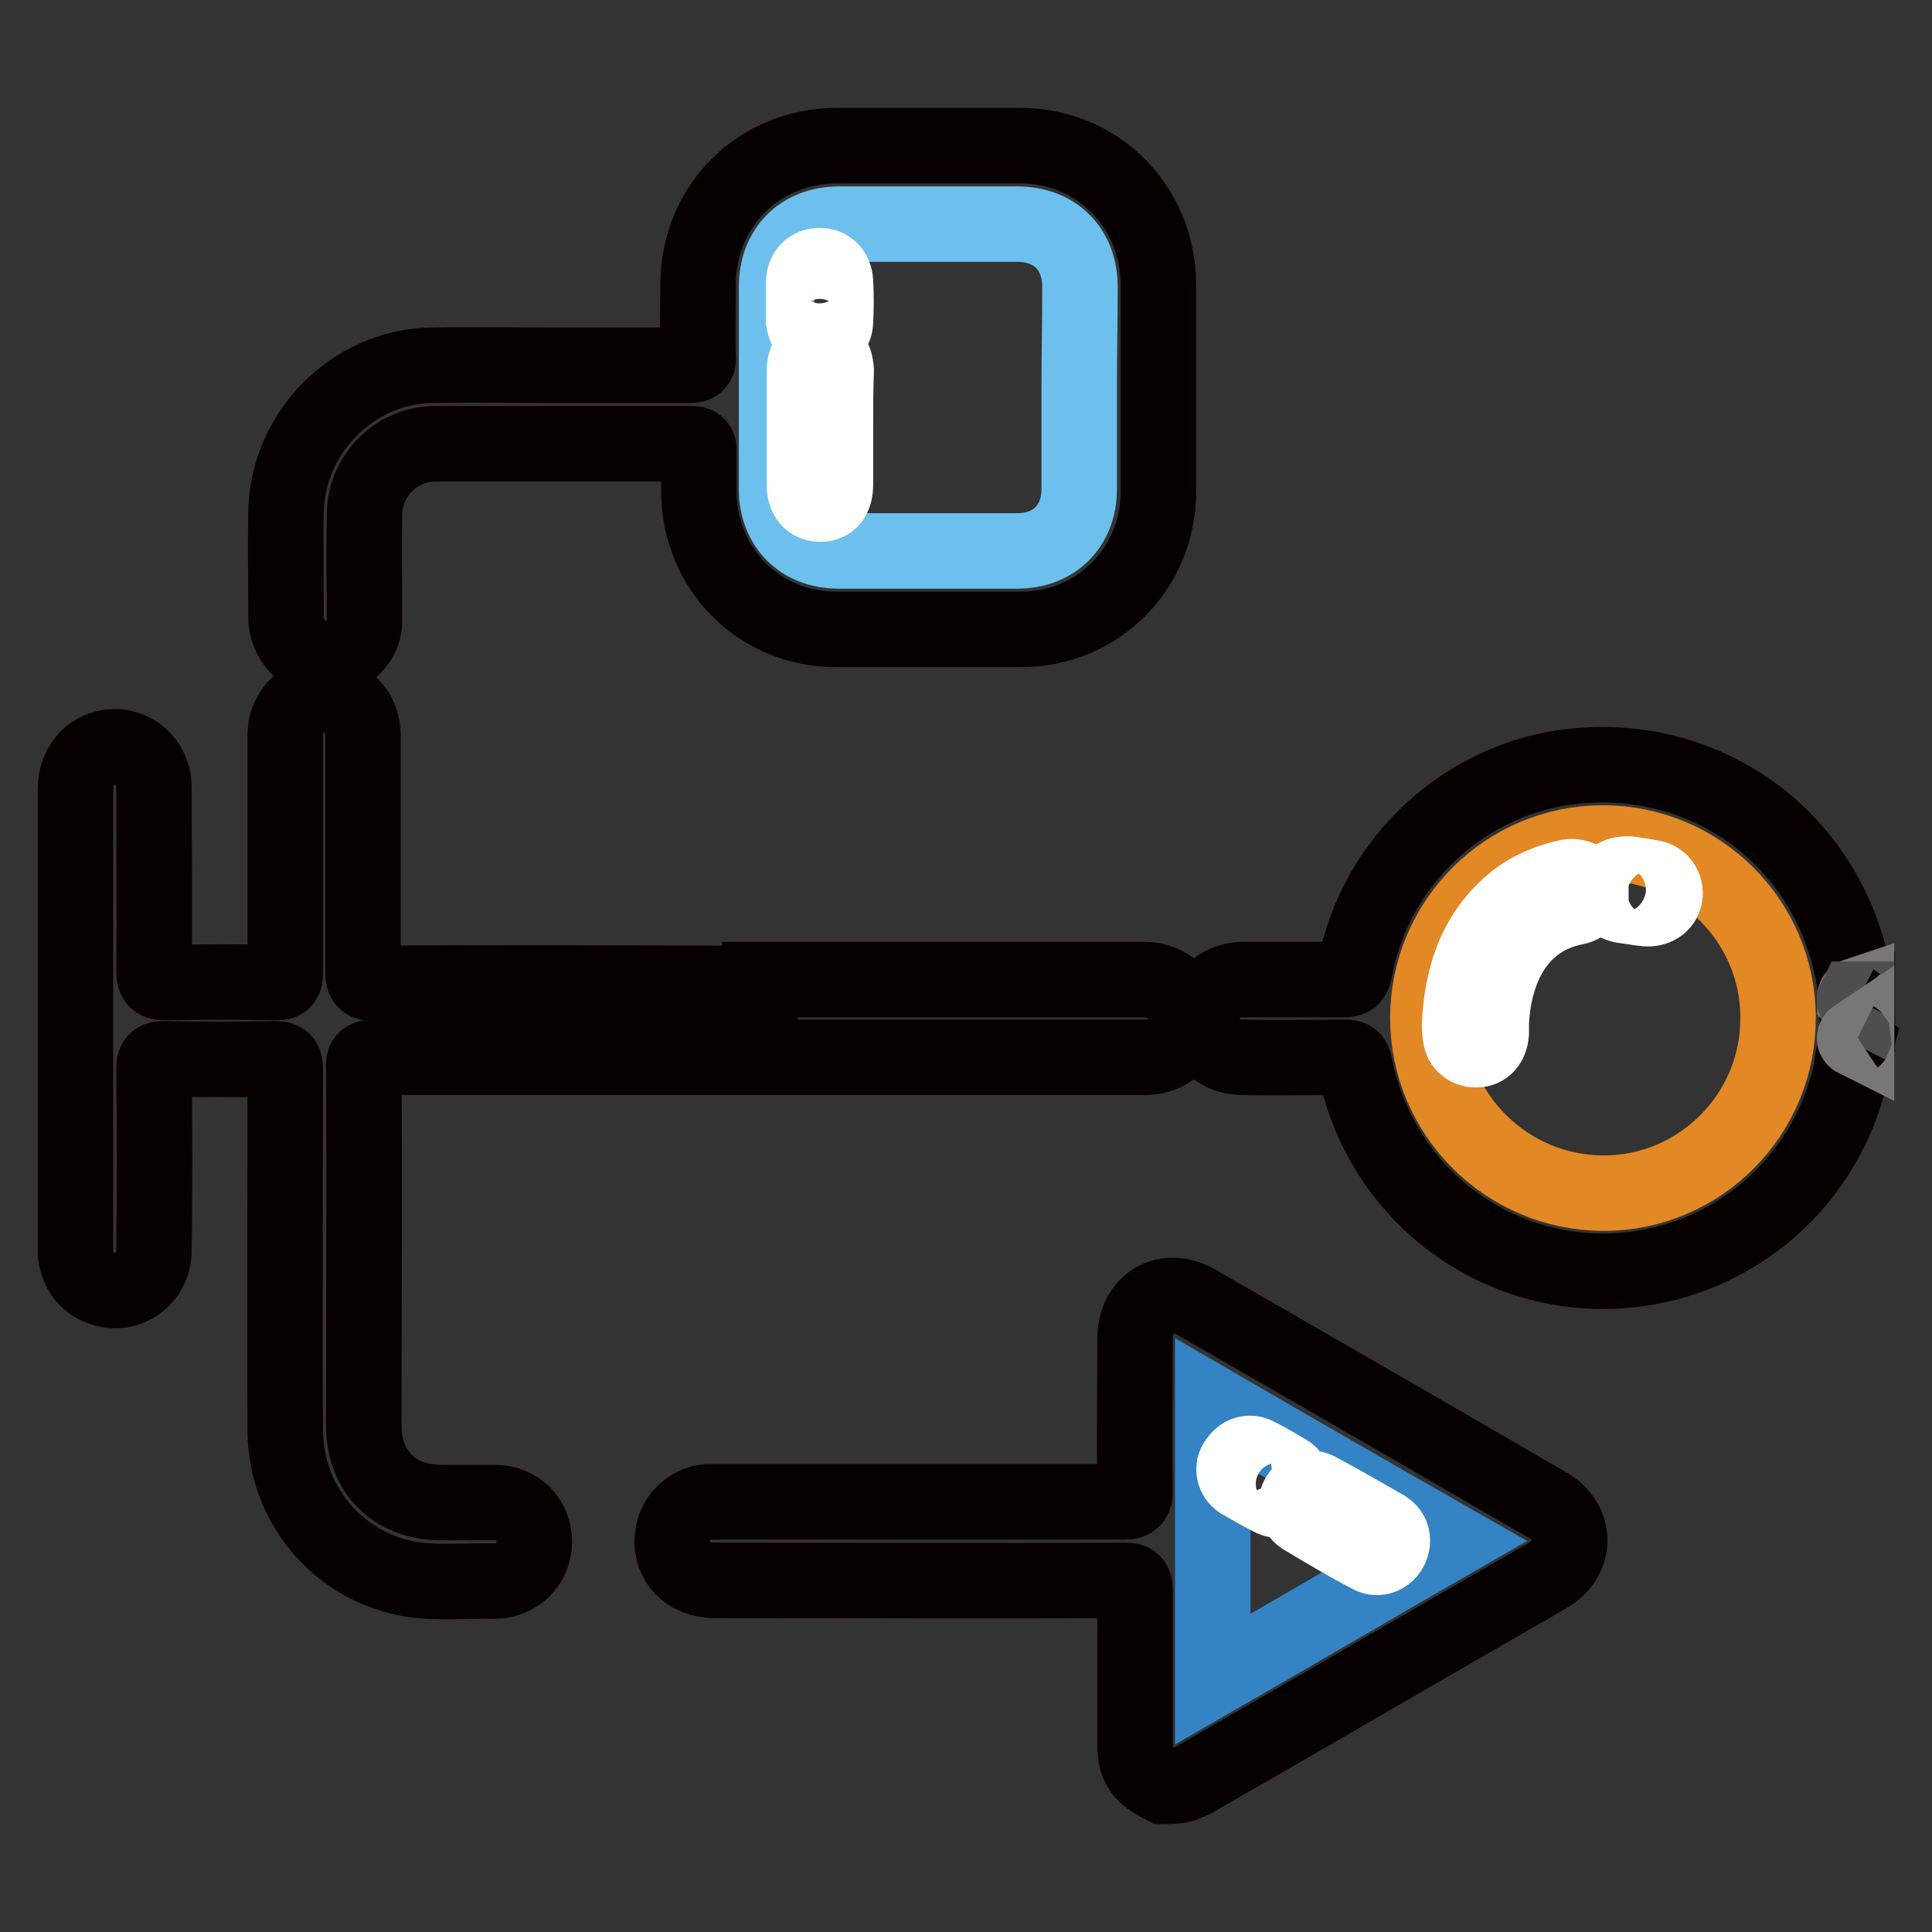
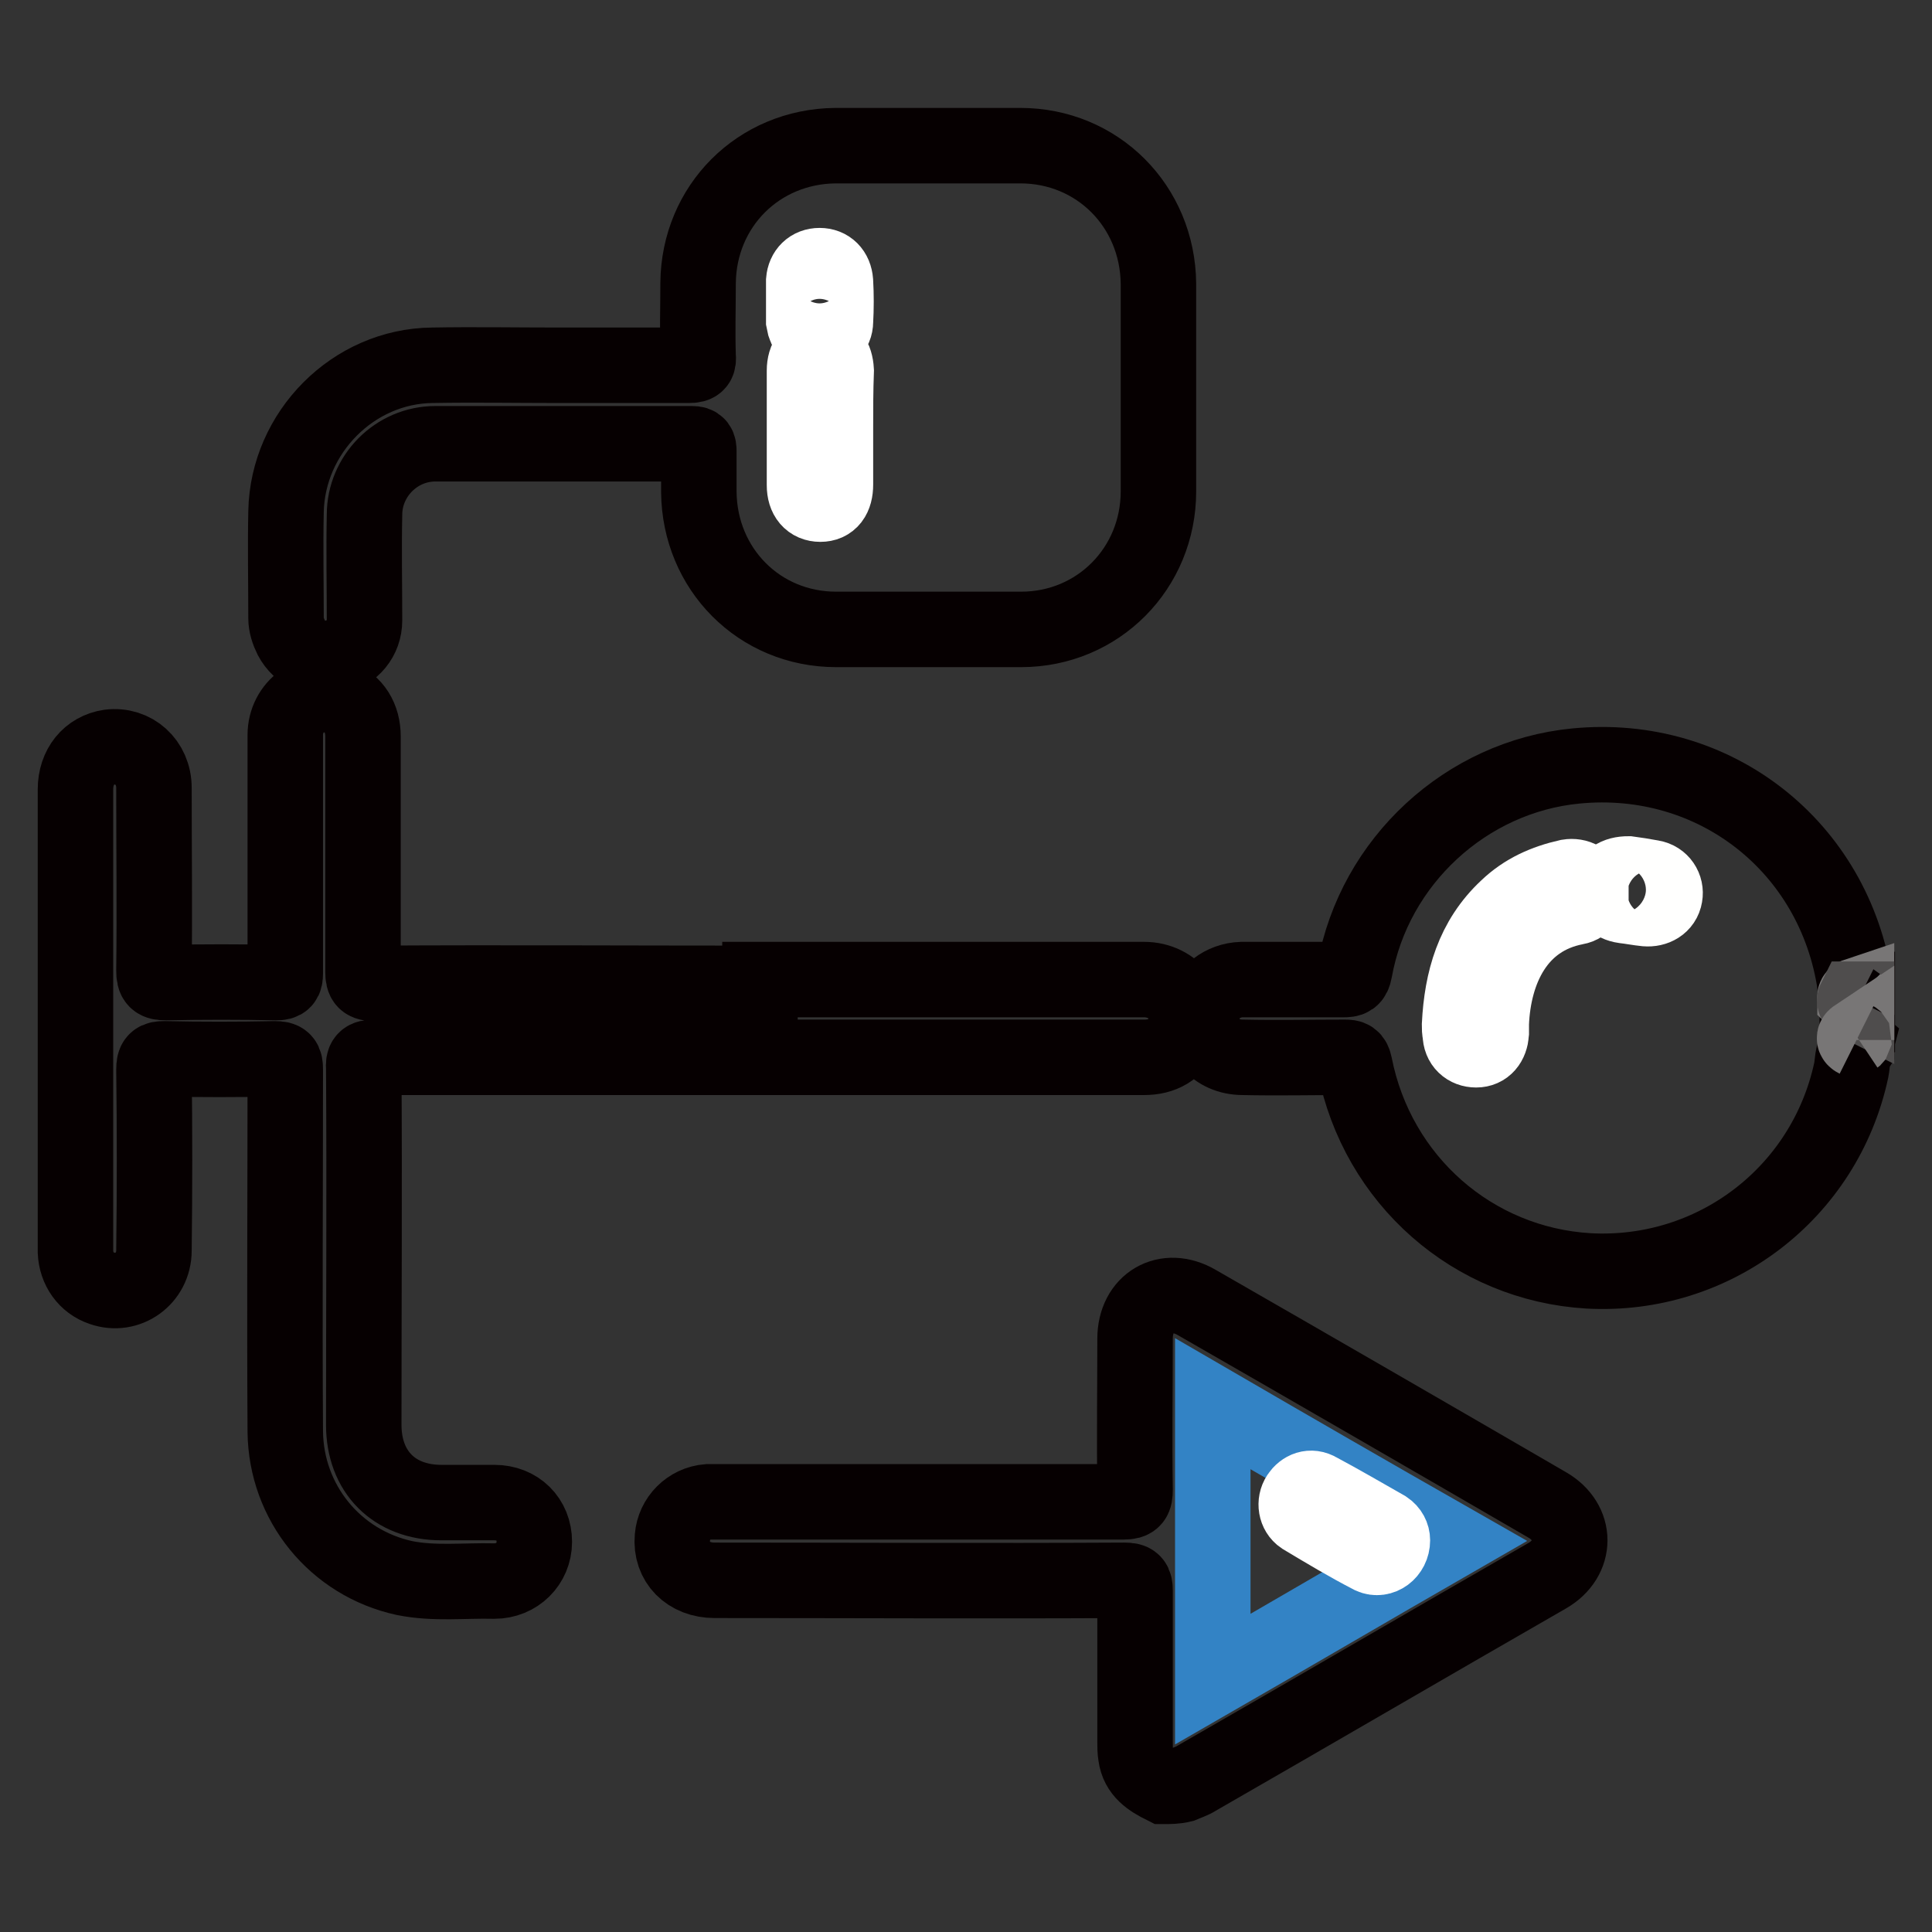
<svg xmlns="http://www.w3.org/2000/svg" version="1.1" x="0px" y="0px" viewBox="0 0 256 256" enable-background="new 0 0 256 256" xml:space="preserve">
  <rect x="0" y="0" width="256" height="256" fill="#333333" stroke="none" />
  <g>
    <path stroke-width="10" fill-opacity="0" stroke="#060001" d="M154.2,236.7c-1.8-0.9-3.4-1.9-3.7-4.1c-0.1-0.6-0.1-1.2-0.1-1.8c0-6.7,0-13.3,0-20c0-1.1-0.2-1.4-1.4-1.4 c-18.1,0.1-36.2,0-54.3,0c-3.5,0-5.9-2.4-5.6-5.7c0.2-2.5,2.2-4.5,4.7-4.7c0.5,0,0.9,0,1.4,0c17.9,0,35.8,0,53.7,0 c1.3,0,1.5-0.4,1.5-1.6c-0.1-6.7,0-13.3,0-20c0-4.8,4.1-7.2,8.2-4.8c15.5,8.9,30.9,17.8,46.4,26.8c4,2.3,4,7.1,0,9.4 c-15.5,8.9-30.9,17.9-46.4,26.8c-0.6,0.4-1.3,0.6-2,0.9C155.8,236.7,155,236.7,154.2,236.7L154.2,236.7z M246,138.9 c-0.6,0.9-0.5,1.9-0.7,2.9c-3.5,16.3-18.2,27.5-34.8,26.6c-15.3-0.9-28-12-31-27.3c-0.2-0.9-0.5-1-1.3-1c-4.5,0-9,0.1-13.5,0 c-3.7,0-6.1-2.9-5.3-6.3c0.5-2.3,2.6-3.9,5.1-4c4.5,0,9,0,13.5,0c0.9,0,1.3-0.1,1.5-1.2c2.6-14.5,14.8-25.7,29.3-27.1 c18.4-1.8,34.3,10.7,37,29c0,0.2-0.1,0.6,0.3,0.6v0.8c-0.2,0.1-0.1,0.3-0.1,0.5c0,0.2,0,0.4,0.1,0.5v4.4c-0.2,0.2-0.2,0.3,0,0.5 C246,138.2,246,138.6,246,138.9z" />
    <path stroke-width="10" fill-opacity="0" stroke="#787676" d="M245.8,132.4c0-0.2-0.1-0.4,0.2-0.5v0.5C245.9,132.5,245.9,132.5,245.8,132.4z" />
    <path stroke-width="10" fill-opacity="0" stroke="#4f4d4d" d="M245.8,132.4c0.1,0,0.2,0,0.2,0v0.5C245.8,132.8,245.7,132.6,245.8,132.4z" />
-     <path stroke-width="10" fill-opacity="0" stroke="#787676" d="M246,137.8c-0.4-0.2-0.3-0.3,0-0.5V137.8z" />
+     <path stroke-width="10" fill-opacity="0" stroke="#787676" d="M246,137.8c-0.4-0.2-0.3-0.3,0-0.5V137.8" />
    <path stroke-width="10" fill-opacity="0" stroke="#060001" d="M100.7,129.8h50.9c4,0,6.7,3.6,5.2,7.1c-1,2.2-2.8,3.2-5.2,3.2c-4.9,0-9.8,0-14.6,0c-29.1,0-58.2,0-87.4,0 c-1.2,0-1.5,0.3-1.4,1.5c0.1,15.7,0,31.5,0,47.2c0,6.2,4,10.3,10.3,10.3c2.3,0,4.7,0,7,0c3.1,0,5.3,2.2,5.3,5.2 c0,2.9-2.3,5.2-5.3,5.2c-4-0.1-7.9,0.4-11.9-0.4c-9.2-2-15.7-10-15.8-19.4c-0.1-16,0-32,0-48c0-1.1-0.2-1.4-1.4-1.4 c-4.9,0.1-9.8,0.1-14.6,0c-1.1,0-1.4,0.2-1.4,1.4c0.1,8,0.1,16,0,24c0,3.7-3.5,6.2-6.9,5c-2.1-0.7-3.4-2.6-3.5-4.8 c0-2.6,0-5.3,0-7.9v-53.4c0-3,1.8-5.2,4.5-5.6c3.2-0.4,5.9,2,5.9,5.4c0,8.1,0.1,16.2,0,24.2c0,1.3,0.3,1.6,1.6,1.6 c4.9-0.1,9.8-0.1,14.6,0c1,0,1.2-0.3,1.2-1.2c0-10.5,0-21.1,0-31.6c0-3.8,3.6-6.4,7-5c2.1,0.8,3.3,2.7,3.3,5.2 c0,10.4,0,20.8,0,31.2c0,1.2,0.3,1.5,1.5,1.5c17-0.1,34.1,0,51.1,0V129.8z M74,48.4c5.8,0,11.5,0,17.3,0c1.1,0,1.3-0.3,1.2-1.3 c-0.1-3.2,0-6.4,0-9.6c0.1-10.2,8-18.1,18.2-18.2c8.2,0,16.3,0,24.5,0c10.2,0,18.2,8,18.3,18.3c0,9.2,0,18.3,0,27.5 c0,10.2-8,18.3-18.2,18.3c-8.2,0-16.3,0-24.5,0c-10.2,0-18.1-8-18.2-18.2c0-1.8,0-3.6,0-5.4c0-0.7-0.1-1-0.9-1c-11.3,0-22.6,0-34,0 c-5.2,0-9.4,4.3-9.4,9.4c-0.1,4.7,0,9.3,0,14c0,2.4-1.6,4.3-4,4.9c-2.2,0.6-4.6-0.5-5.7-2.6c-0.4-0.8-0.7-1.7-0.7-2.6 c0-4.7-0.1-9.4,0-14.1c0.2-10.5,8.9-19.3,19.4-19.4C62.8,48.3,68.4,48.4,74,48.4z" />
    <path stroke-width="10" fill-opacity="0" stroke="#3383c5" d="M160.7,222.5V186c10.5,6.1,20.9,12.1,31.6,18.2C181.7,210.3,171.3,216.4,160.7,222.5z" />
-     <path stroke-width="10" fill-opacity="0" stroke="#e28824" d="M212.5,158.1c-12.8,0-23.3-10.4-23.3-23.2c0-12.8,10.4-23.2,23.2-23.2c12.8,0,23.2,10.4,23.2,23.1 C235.7,147.6,225.3,158.1,212.5,158.1z" />
-     <path stroke-width="10" fill-opacity="0" stroke="#6dc0ed" d="M143,51.3v13.5c0,4.9-3.3,8.2-8.2,8.2c-7.9,0-15.8,0-23.7,0c-4.9,0-8.2-3.3-8.2-8.2V38c0-5,3.3-8.3,8.3-8.3 h23.6c5,0,8.3,3.3,8.3,8.3C143.1,42.4,143,46.9,143,51.3z" />
    <path stroke-width="10" fill-opacity="0" stroke="#ffffff" d="M184.5,204.1c0,1.6-1.5,2.7-2.8,2.1c-3.1-1.6-6.1-3.4-9.1-5.2c-0.9-0.6-1.1-1.9-0.5-2.8 c0.6-0.9,1.6-1.3,2.6-0.7c3,1.6,5.9,3.3,8.9,5C184.2,202.9,184.5,203.5,184.5,204.1z" />
-     <path stroke-width="10" fill-opacity="0" stroke="#feffff" d="M171.4,196.6c0,1.6-1.5,2.6-2.8,2c-1.4-0.7-2.8-1.5-4.2-2.3c-0.9-0.6-1.2-1.8-0.5-2.7 c0.6-0.9,1.6-1.3,2.6-0.8c1.4,0.7,2.7,1.5,4.1,2.3C171.1,195.4,171.4,196.1,171.4,196.6L171.4,196.6z" />
    <path stroke-width="10" fill-opacity="0" stroke="#ffffff" d="M193.4,135.8c0.3-5.9,1.8-11.3,6.3-15.5c2.3-2.2,5-3.4,8.1-4.1c1.2-0.2,2.3,0.4,2.5,1.5 c0.3,1.2-0.3,2.3-1.5,2.5c-7.8,1.5-10.9,8.4-11.2,15.4c0,0.4,0,0.9,0,1.3c-0.1,1.3-0.8,2.2-2,2.2s-2.1-0.8-2.1-2.1 C193.4,136.6,193.4,136.2,193.4,135.8L193.4,135.8z" />
    <path stroke-width="10" fill-opacity="0" stroke="#fffffe" d="M215.8,115.8c0.8,0.1,2,0.3,3.1,0.5c1.2,0.2,1.9,1.3,1.7,2.4c-0.2,1.2-1.3,1.8-2.5,1.7 c-1-0.1-2-0.3-2.9-0.4c-1.4-0.2-2.2-1.1-2.1-2.3C213.2,116.5,214.1,115.8,215.8,115.8L215.8,115.8z" />
    <path stroke-width="10" fill-opacity="0" stroke="#ffffff" d="M110.7,56.8v7.4c0,1.7-0.7,2.6-2,2.6c-1.3,0-2.1-0.9-2.1-2.5V49.1c0-1.6,0.8-2.6,2.1-2.6 c1.3,0,2,0.9,2.1,2.6C110.7,51.7,110.7,54.3,110.7,56.8z M106.5,39.8c0-0.9,0-1.7,0-2.6c0.1-1.2,0.9-2,2.1-2c1.2,0,2,0.8,2.1,2.1 c0.1,1.8,0.1,3.5,0,5.3c0,1.2-0.9,2-2.1,2c-1.2,0-1.9-0.8-2.1-2v-0.3V39.8z" />
  </g>
</svg>